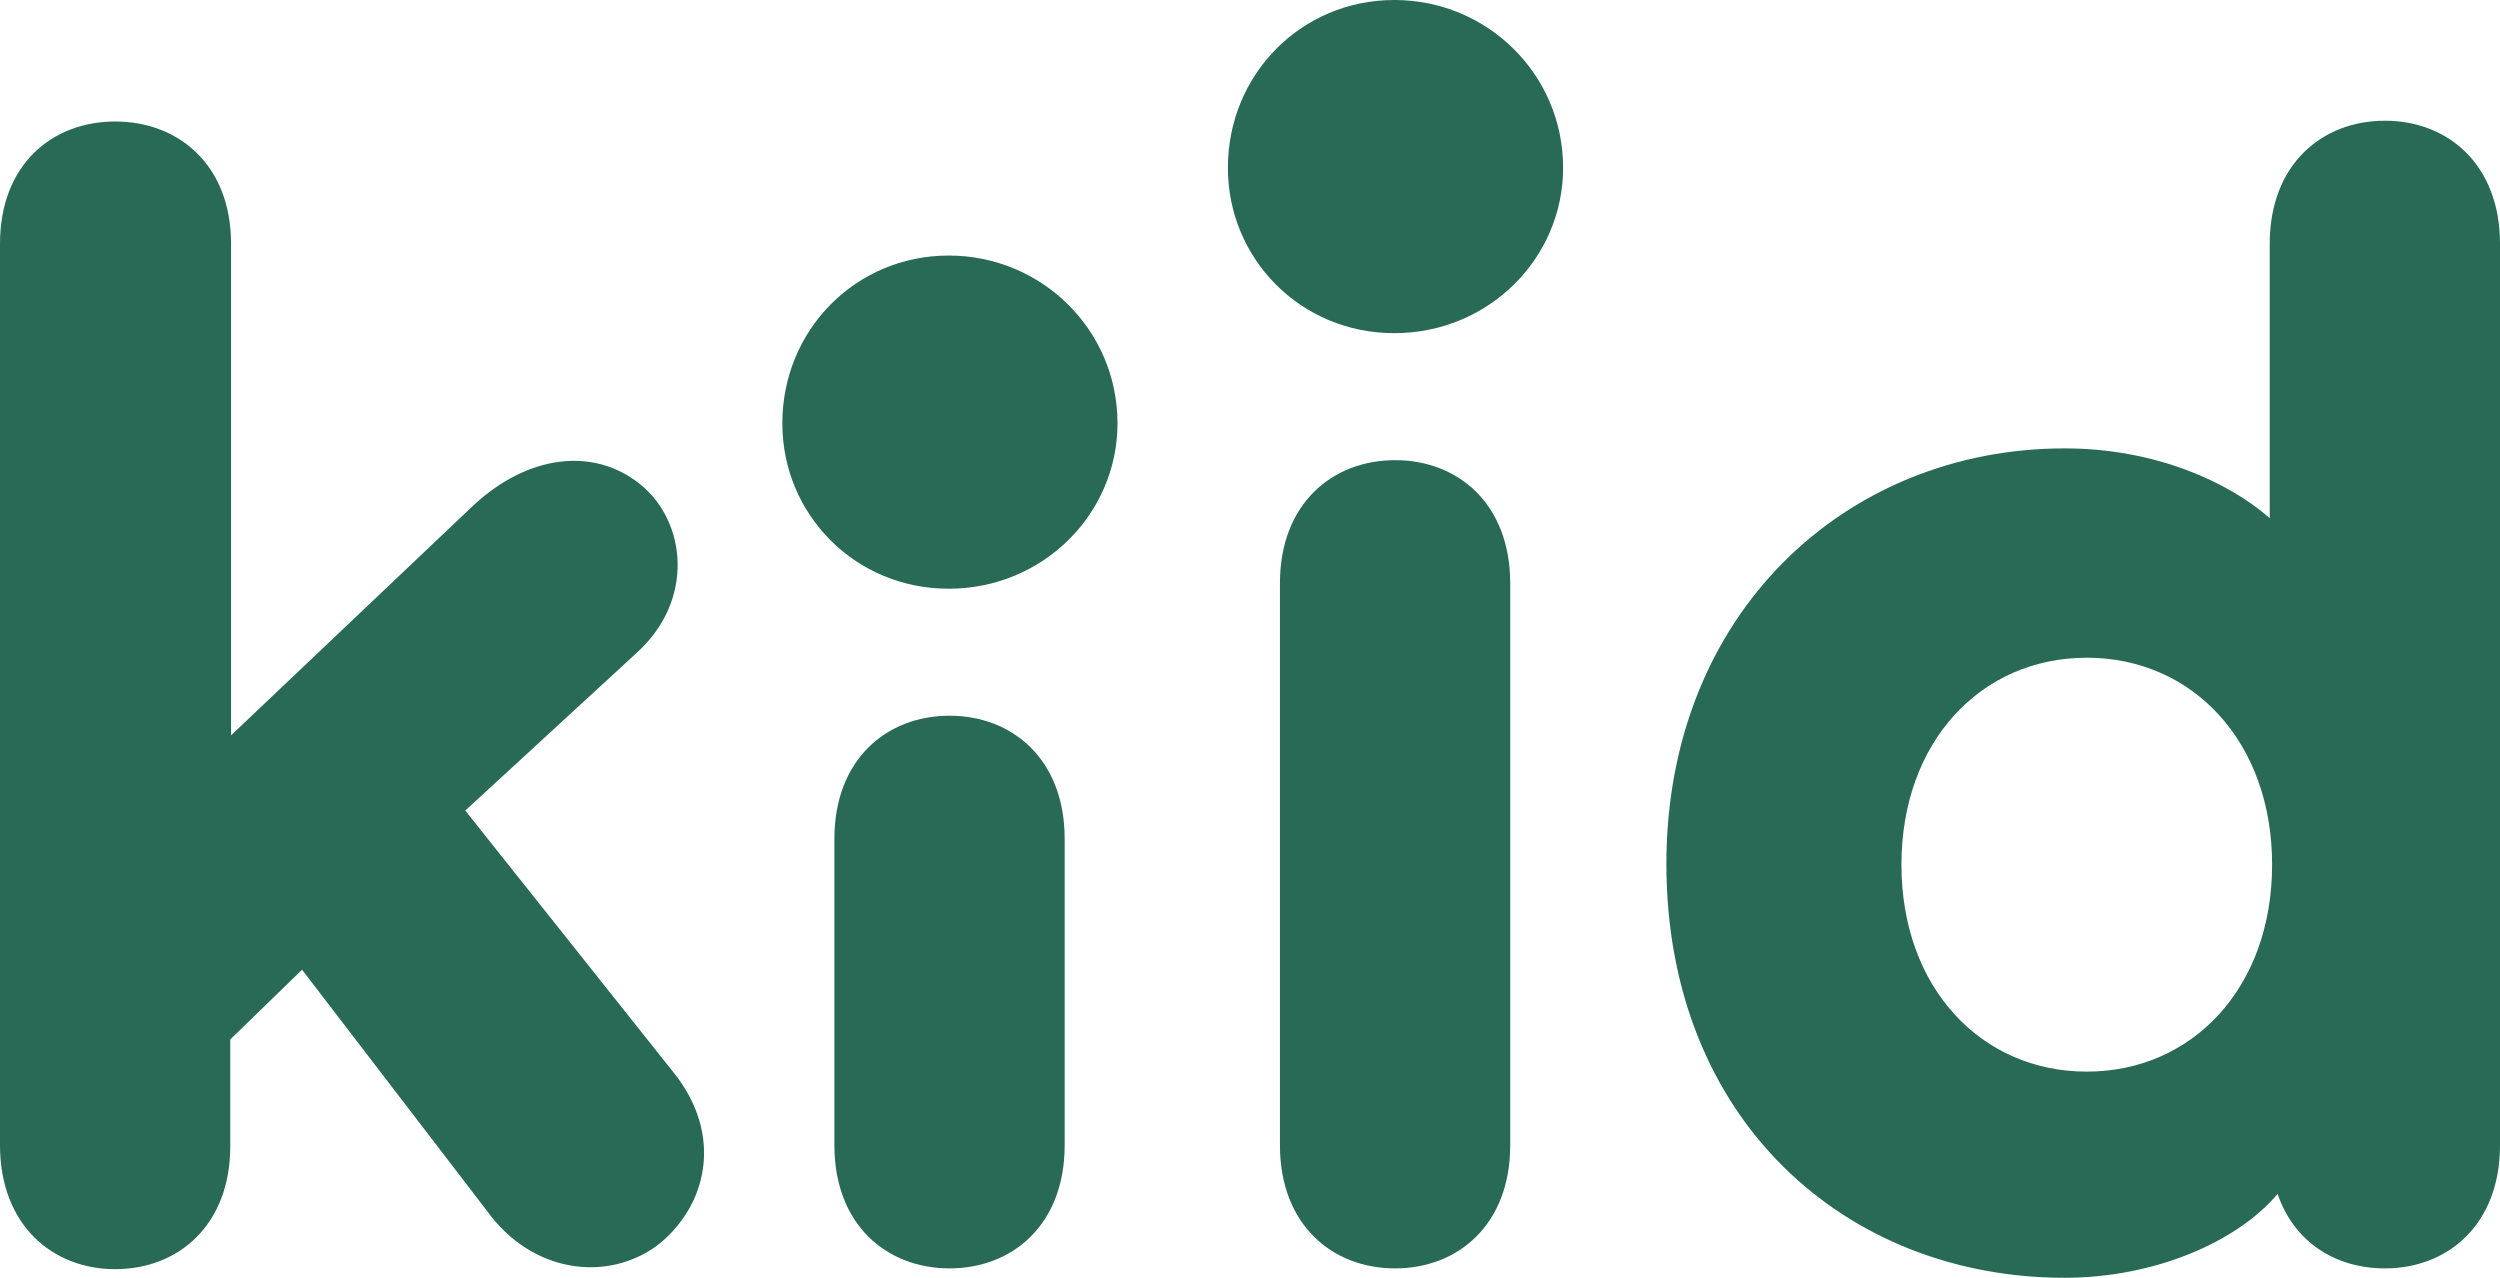
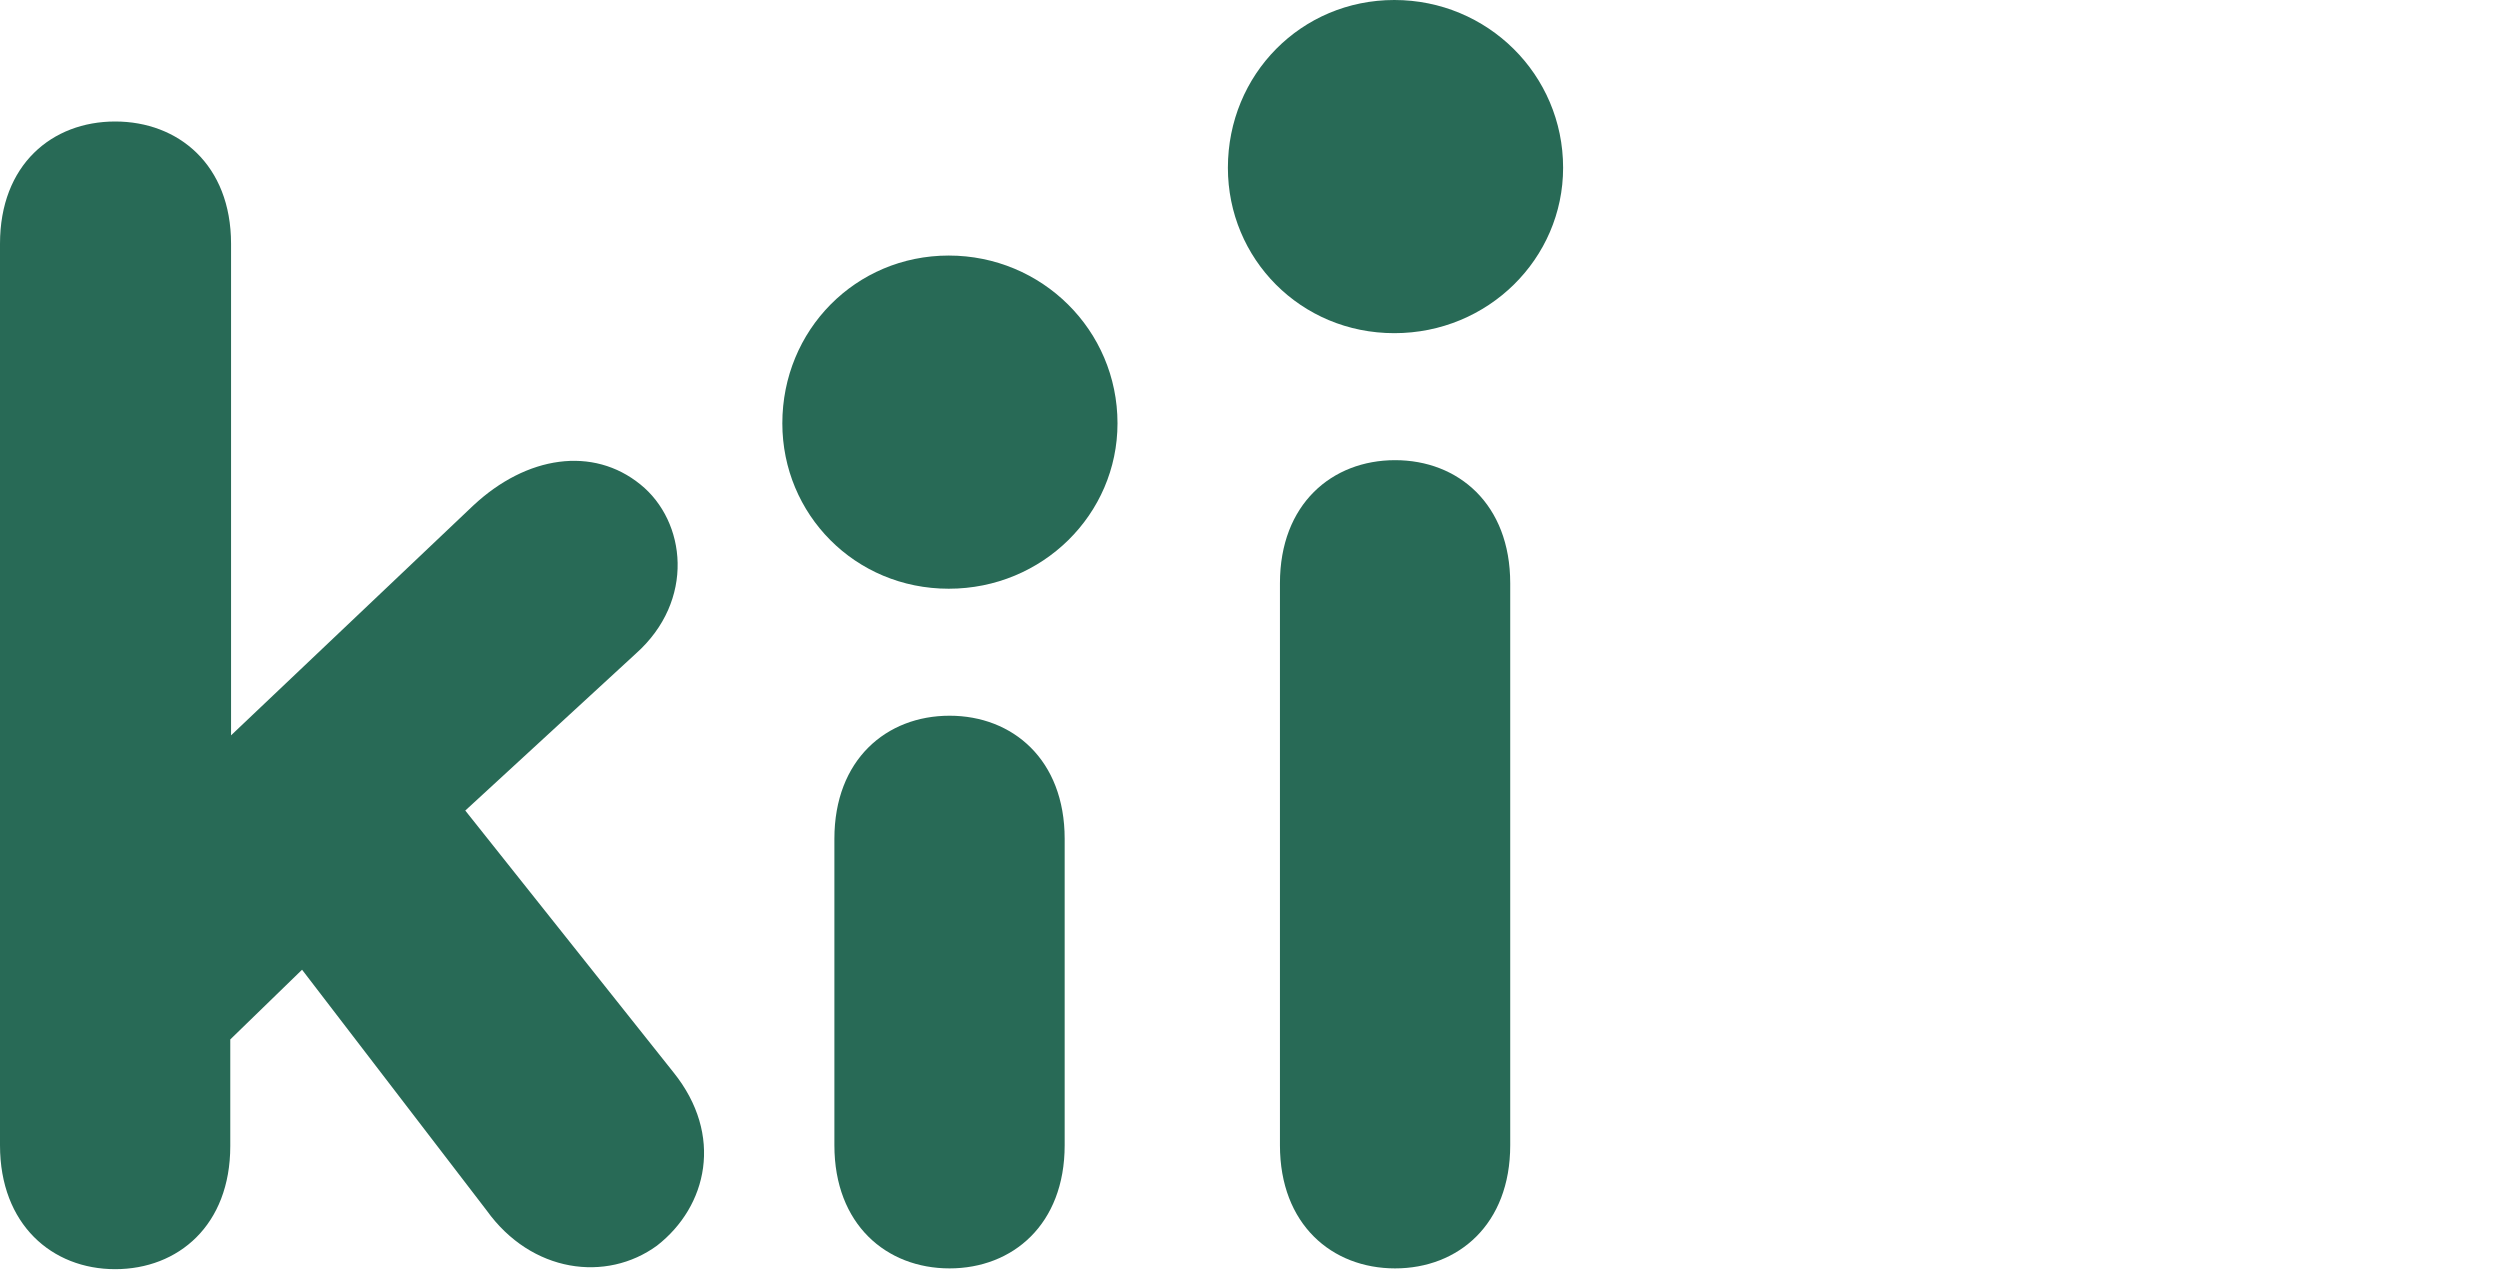
<svg xmlns="http://www.w3.org/2000/svg" width="45" height="23" viewBox="0 0 45 23" fill="none">
  <path d="M5.437 17.455L4.145 18.71V20.629C4.145 22.055 3.208 22.845 2.073 22.845C0.937 22.845 0 22.041 0 20.615V4.388C0 2.963 0.937 2.187 2.073 2.187C3.208 2.187 4.159 2.963 4.159 4.388V13.236L8.517 9.101C9.483 8.198 10.675 8.029 11.527 8.72C12.35 9.383 12.52 10.809 11.442 11.768L8.375 14.59L12.123 19.303C13.031 20.432 12.733 21.716 11.825 22.422C10.916 23.085 9.568 22.915 8.759 21.787L5.437 17.455Z" fill="#286A56" />
  <path d="M17.077 4.6C18.753 4.6 20.115 5.941 20.115 7.62C20.115 9.256 18.767 10.597 17.077 10.597C15.388 10.597 14.082 9.256 14.082 7.62C14.082 5.941 15.402 4.6 17.077 4.6Z" fill="#286A56" />
  <path d="M19.164 20.615C19.164 22.041 18.227 22.831 17.092 22.831C15.956 22.831 15.019 22.041 15.019 20.615V15.098C15.019 13.673 15.956 12.883 17.092 12.883C18.227 12.883 19.164 13.673 19.164 15.098V20.615Z" fill="#286A56" />
  <path d="M25.098 0C26.773 0 28.136 1.34 28.136 3.02C28.136 4.656 26.787 5.997 25.098 5.997C23.408 5.997 22.102 4.656 22.102 3.02C22.102 1.34 23.423 0 25.098 0Z" fill="#286A56" />
  <path d="M27.184 20.615C27.184 22.041 26.247 22.831 25.112 22.831C23.976 22.831 23.039 22.041 23.039 20.615V10.498C23.039 9.073 23.976 8.283 25.112 8.283C26.247 8.283 27.184 9.073 27.184 10.498V20.615Z" fill="#286A56" />
-   <path d="M45 20.615C45 22.041 44.063 22.831 42.928 22.831C42.047 22.831 41.295 22.365 40.997 21.49C40.259 22.365 38.768 23 37.164 23C33.218 23 29.995 20.15 29.995 15.55C29.995 11.048 33.218 8.071 37.164 8.071C38.797 8.071 40.117 8.678 40.855 9.327V4.388C40.855 2.963 41.792 2.173 42.928 2.173C44.063 2.173 45 2.963 45 4.388V20.615ZM37.562 11.839C35.659 11.839 34.226 13.348 34.226 15.564C34.226 17.779 35.659 19.289 37.562 19.289C39.464 19.289 40.898 17.779 40.898 15.564C40.898 13.348 39.464 11.839 37.562 11.839Z" fill="#286A56" />
</svg>